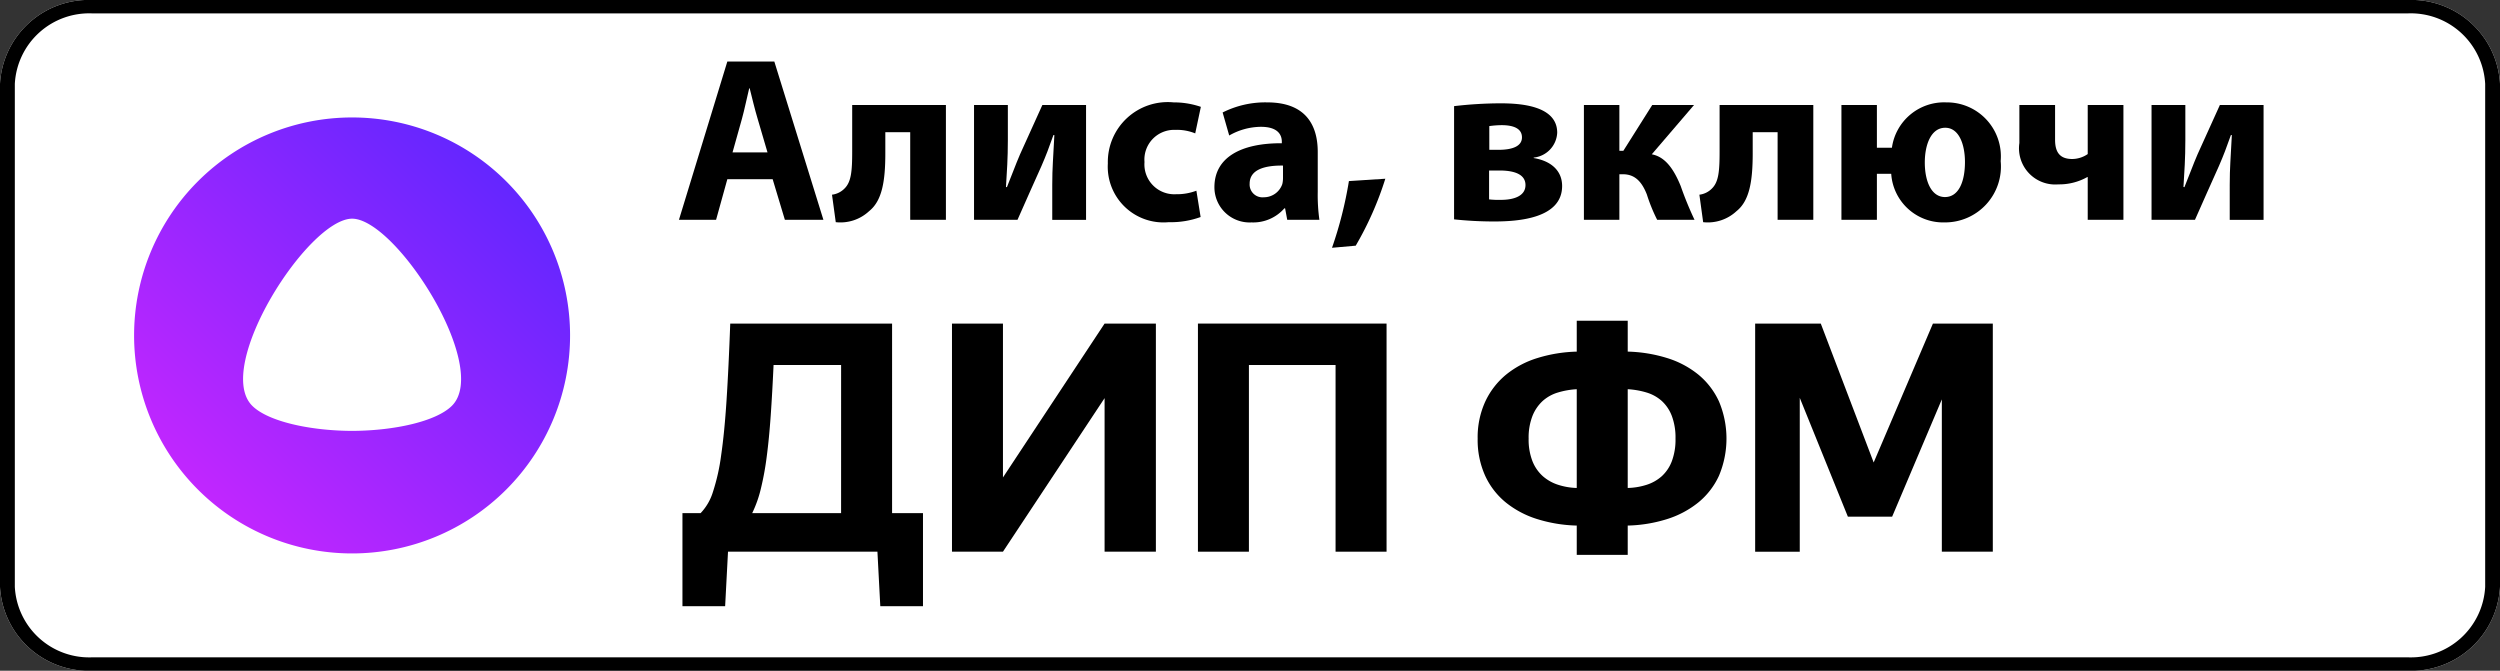
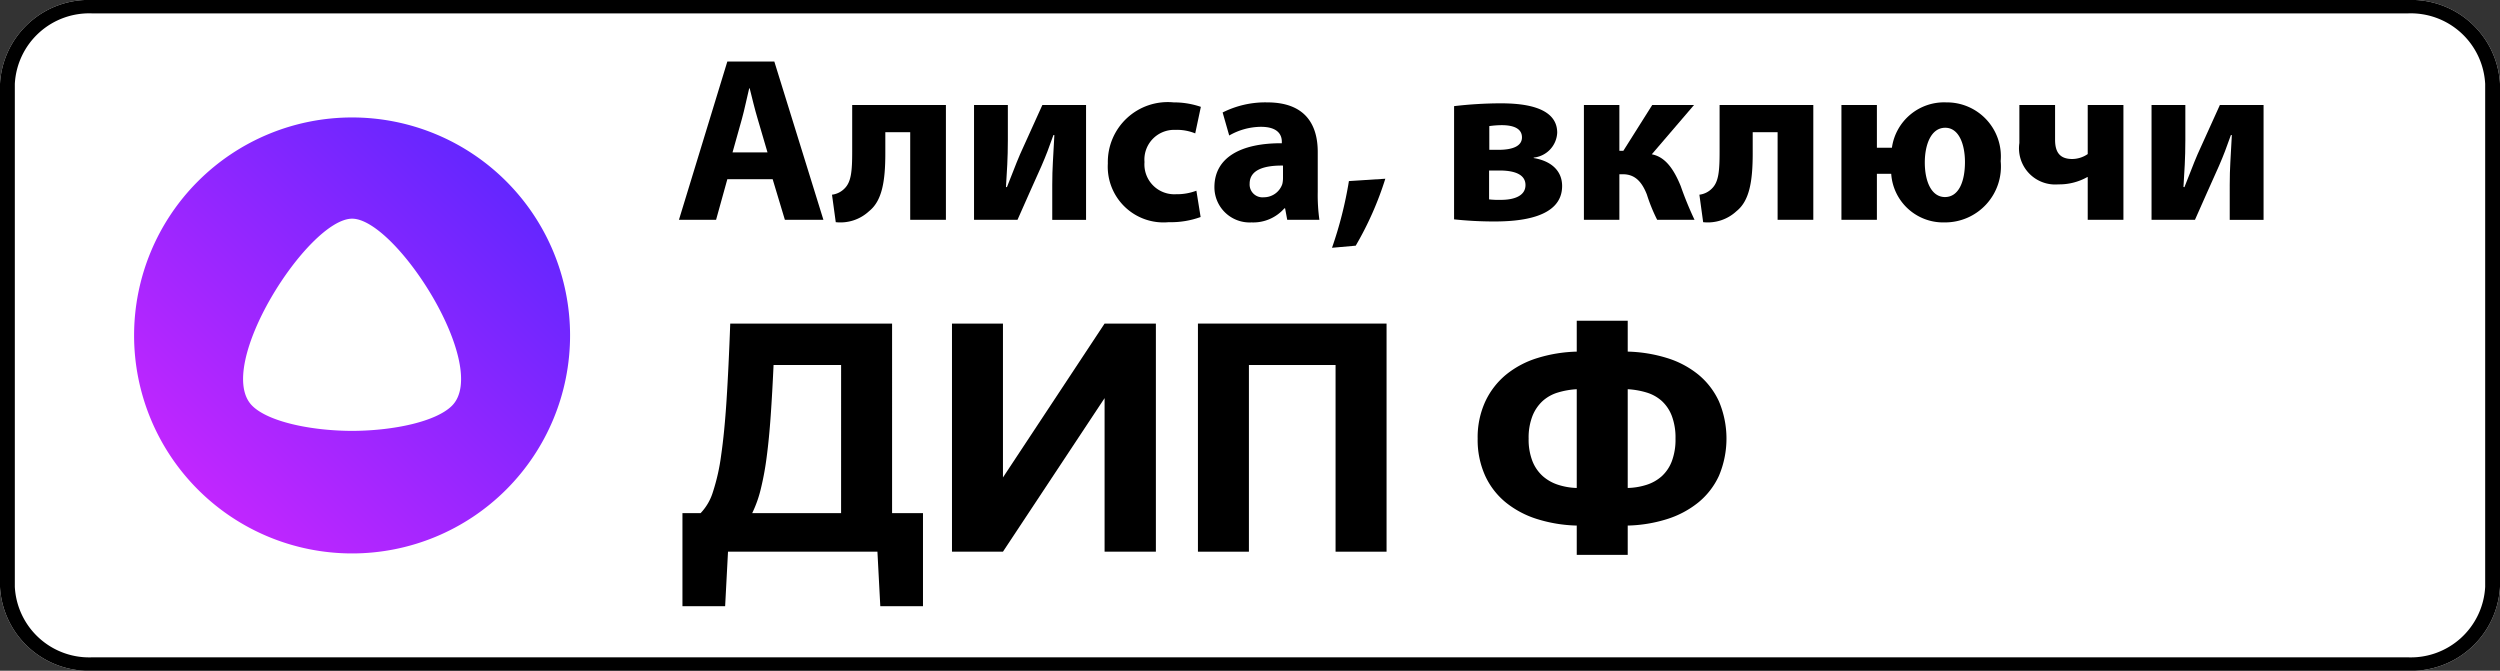
<svg xmlns="http://www.w3.org/2000/svg" id="b86fcf79-f737-4622-9ebd-e8d5bd0b0f40" data-name="artwork" viewBox="0 0 149.092 40">
  <rect x="0" y="0" width="149.092" height="40" fill="#333333" stroke="none" />
  <defs>
    <style>.f79e96c8-3856-458d-a7ef-2c19e8a06bfd{fill:#fff;}.b444410c-f63c-46a3-8a33-7ad8c88d309e{fill:url(#a6882d0c-bca0-4113-943a-e3932fa0623c);}</style>
    <linearGradient id="a6882d0c-bca0-4113-943a-e3932fa0623c" x1="-879.593" y1="639.722" x2="-879.523" y2="639.793" gradientTransform="matrix(370, 0, 0, -370, 325458, 236731)" gradientUnits="userSpaceOnUse">
      <stop offset="0" stop-color="#c926ff" />
      <stop offset="1" stop-color="#4a26ff" />
    </linearGradient>
  </defs>
  <title>air-alisa-deepfm</title>
  <g id="a811a9ea-9090-4b75-93c5-93f38414f4de" data-name="ФОН БЕЛЫЙ">
    <path class="f79e96c8-3856-458d-a7ef-2c19e8a06bfd" d="M144.147,40.69H6.099a5.296,5.296,0,0,1-5.522-5v-30a5.296,5.296,0,0,1,5.522-5H144.147a5.296,5.296,0,0,1,5.522,5v30A5.296,5.296,0,0,1,144.147,40.69Z" transform="translate(-0.577 -0.69)" />
  </g>
  <g id="abbf7b9f-e252-4b83-9e92-4ae4807d9a96" data-name="РАМКА">
    <path d="M144.147,1.49a4.441,4.441,0,0,1,4.638,4.2v30a4.441,4.441,0,0,1-4.638,4.2H6.099a4.441,4.441,0,0,1-4.638-4.2v-30a4.441,4.441,0,0,1,4.638-4.2H144.147m0-.8H6.099a5.296,5.296,0,0,0-5.522,5v30a5.296,5.296,0,0,0,5.522,5H144.147a5.296,5.296,0,0,0,5.522-5v-30a5.296,5.296,0,0,0-5.522-5Z" transform="translate(-0.577 -0.69)" />
  </g>
  <g id="bf4cdf08-c783-4960-aca8-5a3e6c8821ef" data-name="Алиса, включи">
    <path d="M43.953,11.377l-.672,2.423H41.067L43.953,4.359h2.802l2.928,9.441H47.385l-.729-2.423Zm2.396-1.597-.588-2.003c-.168-.56-.336-1.26-.476-1.821h-.028c-.14.561-.28,1.275-.434,1.821l-.561,2.003Z" transform="translate(-0.577 -0.69)" />
    <path d="M56.988,6.95v6.85h-2.129V8.575H53.375V9.836c0,1.667-.196,2.83-.967,3.446A2.511,2.511,0,0,1,50.419,13.94l-.224-1.639a1.259,1.259,0,0,0,.756-.378c.392-.392.448-1.037.448-2.199V6.95Z" transform="translate(-0.577 -0.69)" />
-     <path d="M60.682,6.95V9.051c0,1.093-.056,1.863-.112,2.788l.056.014c.322-.784.504-1.316.784-1.961l1.331-2.941h2.605v6.85H63.33V11.713c0-1.065.056-1.513.126-2.97H63.4c-.266.756-.435,1.205-.714,1.849-.435.952-.953,2.143-1.429,3.208H58.665V6.95Z" transform="translate(-0.577 -0.69)" />
+     <path d="M60.682,6.95V9.051c0,1.093-.056,1.863-.112,2.788l.056.014c.322-.784.504-1.316.784-1.961l1.331-2.941h2.605v6.85H63.33V11.713c0-1.065.056-1.513.126-2.97H63.4c-.266.756-.435,1.205-.714,1.849-.435.952-.953,2.143-1.429,3.208H58.665V6.95" transform="translate(-0.577 -0.69)" />
    <path d="M72.178,13.632A5.194,5.194,0,0,1,70.273,13.94a3.322,3.322,0,0,1-3.628-3.502A3.572,3.572,0,0,1,70.567,6.796a4.942,4.942,0,0,1,1.625.266l-.336,1.583a2.909,2.909,0,0,0-1.19-.21,1.773,1.773,0,0,0-1.835,1.919A1.782,1.782,0,0,0,70.707,12.273a3.287,3.287,0,0,0,1.219-.21Z" transform="translate(-0.577 -0.69)" />
    <path d="M77.343,13.8l-.127-.687h-.042a2.466,2.466,0,0,1-1.96.841,2.1,2.1,0,0,1-2.213-2.102c0-1.779,1.597-2.633,4.02-2.619V9.135c0-.364-.196-.882-1.247-.882a3.852,3.852,0,0,0-1.891.518l-.392-1.373A5.653,5.653,0,0,1,76.152,6.796c2.283,0,3.011,1.345,3.011,2.956v2.381a10.567,10.567,0,0,0,.099,1.667Zm-.252-3.236c-1.121-.014-1.989.252-1.989,1.079a.765.765,0,0,0,.84.812,1.163,1.163,0,0,0,1.107-.785,1.532,1.532,0,0,0,.042-.364Z" transform="translate(-0.577 -0.69)" />
    <path d="M80.014,15.467a23.648,23.648,0,0,0,1.008-3.978l2.171-.14a19.429,19.429,0,0,1-1.765,3.992Z" transform="translate(-0.577 -0.69)" />
    <path d="M87.294,7.02a24.225,24.225,0,0,1,2.759-.168c1.163,0,3.391.126,3.391,1.751A1.566,1.566,0,0,1,92.042,10.088v.028c1.022.168,1.695.743,1.695,1.667,0,1.947-2.647,2.115-4.049,2.115a22.552,22.552,0,0,1-2.395-.126Zm2.087,5.561a5.233,5.233,0,0,0,.714.028c.729,0,1.457-.21,1.457-.883,0-.588-.561-.868-1.555-.868h-.616Zm.014-2.956h.547c.854,0,1.4-.224,1.4-.742,0-.448-.364-.729-1.219-.729a5.463,5.463,0,0,0-.729.056Z" transform="translate(-0.577 -0.69)" />
    <path d="M97.151,6.95V9.682h.238L99.112,6.95h2.493L99.084,9.892c.812.154,1.317.896,1.724,1.891a20.48,20.48,0,0,0,.826,2.017H99.406a10.055,10.055,0,0,1-.616-1.513c-.308-.785-.729-1.205-1.429-1.205h-.21v2.717H95.036V6.95Z" transform="translate(-0.577 -0.69)" />
    <path d="M108.717,6.95v6.85h-2.129V8.575h-1.485V9.836c0,1.667-.195,2.83-.966,3.446a2.513,2.513,0,0,1-1.989.658l-.225-1.639a1.259,1.259,0,0,0,.757-.378c.393-.392.448-1.037.448-2.199V6.95Z" transform="translate(-0.577 -0.69)" />
    <path d="M112.509,6.95V9.5h.896A3.141,3.141,0,0,1,116.641,6.796a3.22,3.22,0,0,1,3.25,3.502,3.332,3.332,0,0,1-3.348,3.656,3.105,3.105,0,0,1-3.18-2.9h-.854v2.746h-2.115V6.95Zm5.252,3.404c0-1.037-.35-2.045-1.176-2.045-.854,0-1.219,1.022-1.219,2.073,0,1.121.392,2.059,1.204,2.059S117.761,11.531,117.761,10.354Z" transform="translate(-0.577 -0.69)" />
    <path d="M123.135,6.95V9.024c0,.756.294,1.148,1.022,1.148a1.647,1.647,0,0,0,.925-.294V6.95h2.129v6.85H125.082V11.251h-.028a3.407,3.407,0,0,1-1.723.434,2.16,2.16,0,0,1-2.325-2.465v-2.269Z" transform="translate(-0.577 -0.69)" />
    <path d="M130.904,6.95V9.051c0,1.093-.056,1.863-.112,2.788l.057.014c.322-.784.504-1.316.784-1.961l1.331-2.941h2.605v6.85h-2.018V11.713c0-1.065.056-1.513.126-2.97h-.056c-.267.756-.435,1.205-.715,1.849-.434.952-.952,2.143-1.429,3.208H128.888V6.95Z" transform="translate(-0.577 -0.69)" />
  </g>
  <g id="fab3cc83-8fc3-4514-a992-194857f53119" data-name="АЛИСА">
    <g id="a9c809e2-fee4-4943-a4bc-31b1faf820c3" data-name="Group">
      <rect id="a1b953ad-791b-4d63-baf3-801b5ace9f73" data-name="Rectangle" class="f79e96c8-3856-458d-a7ef-2c19e8a06bfd" x="13.408" y="12.065" width="15.108" height="13.984" />
      <g id="a2356e89-c525-4966-a68b-366bded1f7f3" data-name="alice logo">
        <path id="ee8f9833-d2a4-4311-8146-49c5d5a6f210" data-name="alisa-symbol" class="b444410c-f63c-46a3-8a33-7ad8c88d309e" d="M21.574,33.695a13,13,0,1,1,13-13A13,13,0,0,1,21.574,33.695ZM15.621,24.891c.933.929,3.419,1.486,5.953,1.496,2.533-.01,5.019-.567,5.953-1.496,2.319-2.307-3.318-11.147-5.95-11.16C18.939,13.744,13.303,22.584,15.621,24.891Z" transform="translate(-0.577 -0.69)" />
      </g>
    </g>
  </g>
  <path d="M52.904,33.591H43.993l-.171,3.249h-2.546V31.292h1.083a3.169,3.169,0,0,0,.731-1.252,12.07,12.07,0,0,0,.494-2.2q.199-1.366.323-3.301.124-1.934.219-4.552h9.652V31.292h1.843v5.548H53.075Zm-2.166-11.134H46.71q-.076,1.672-.171,3.03-.095,1.359-.238,2.441a17.116,17.116,0,0,1-.352,1.919,7.092,7.092,0,0,1-.513,1.444h5.301Z" transform="translate(-0.577 -0.69)" />
  <path d="M57.35,33.591V19.987h3.04v9.177l6.061-9.177h3.059v13.604H66.451v-9.158l-6.061,9.158Z" transform="translate(-0.577 -0.69)" />
  <path d="M80.226,22.458h-5.168V33.591h-3.04V19.987h11.249v13.604h-3.041Z" transform="translate(-0.577 -0.69)" />
  <path d="M94.609,33.781v-1.748a8.574,8.574,0,0,1-2.337-.38,5.652,5.652,0,0,1-1.881-.988,4.448,4.448,0,0,1-1.245-1.606,5.188,5.188,0,0,1-.446-2.213,5.104,5.104,0,0,1,.456-2.213,4.591,4.591,0,0,1,1.244-1.605,5.543,5.543,0,0,1,1.872-.988,8.612,8.612,0,0,1,2.337-.38V19.816h3.04v1.843a8.618,8.618,0,0,1,2.337.38,5.548,5.548,0,0,1,1.871.988,4.502,4.502,0,0,1,1.235,1.605,5.712,5.712,0,0,1,0,4.427,4.448,4.448,0,0,1-1.245,1.606,5.67,5.67,0,0,1-1.871.988,8.466,8.466,0,0,1-2.327.38v1.748Zm-2.869-6.935a3.545,3.545,0,0,0,.228,1.349,2.372,2.372,0,0,0,.618.893,2.567,2.567,0,0,0,.912.513,3.954,3.954,0,0,0,1.111.19V23.901a4.854,4.854,0,0,0-1.131.199,2.377,2.377,0,0,0-.902.504,2.423,2.423,0,0,0-.608.893A3.548,3.548,0,0,0,91.74,26.846Zm8.759,0a3.676,3.676,0,0,0-.219-1.349,2.335,2.335,0,0,0-.598-.893,2.389,2.389,0,0,0-.903-.504,4.855,4.855,0,0,0-1.13-.199V29.791a4.012,4.012,0,0,0,1.13-.19,2.488,2.488,0,0,0,.903-.513,2.333,2.333,0,0,0,.598-.893A3.672,3.672,0,0,0,100.499,26.846Z" transform="translate(-0.577 -0.69)" />
-   <path d="M107.909,24.415v9.177H105.249V19.987h3.914l3.154,8.284,3.534-8.284h3.571v13.604h-3.04v-9.082L113.419,31.501h-2.641Z" transform="translate(-0.577 -0.69)" />
</svg>